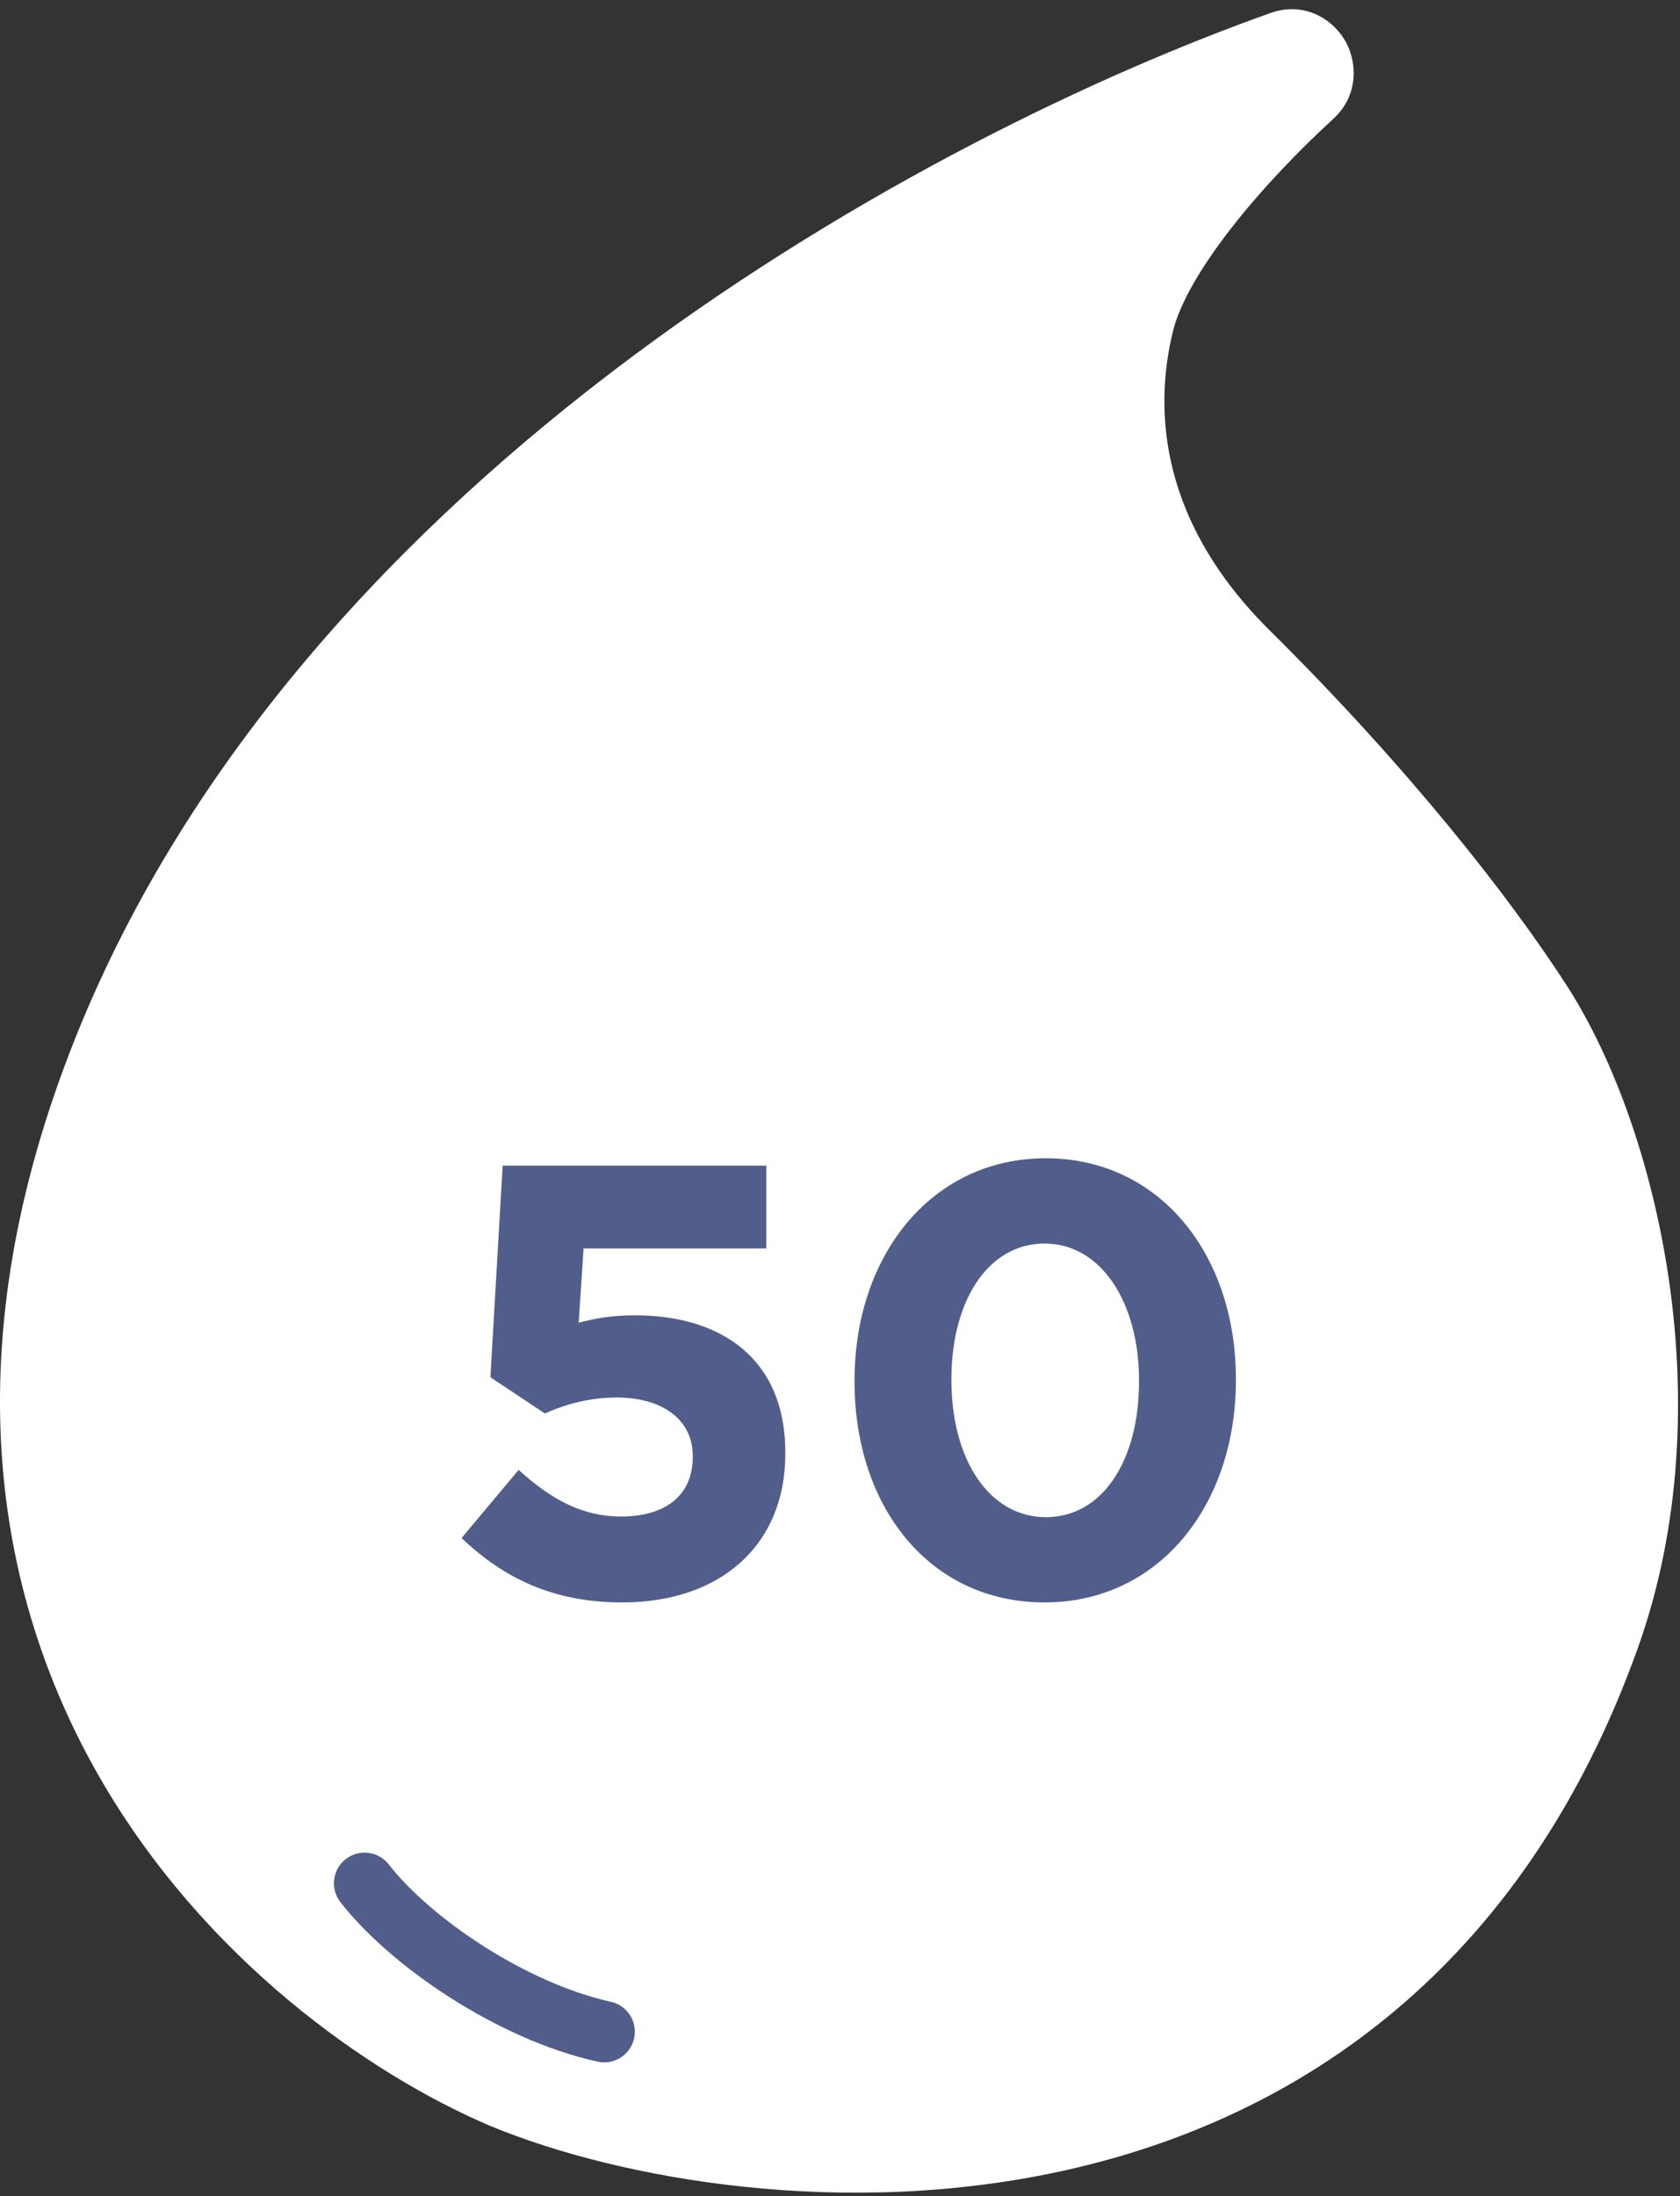
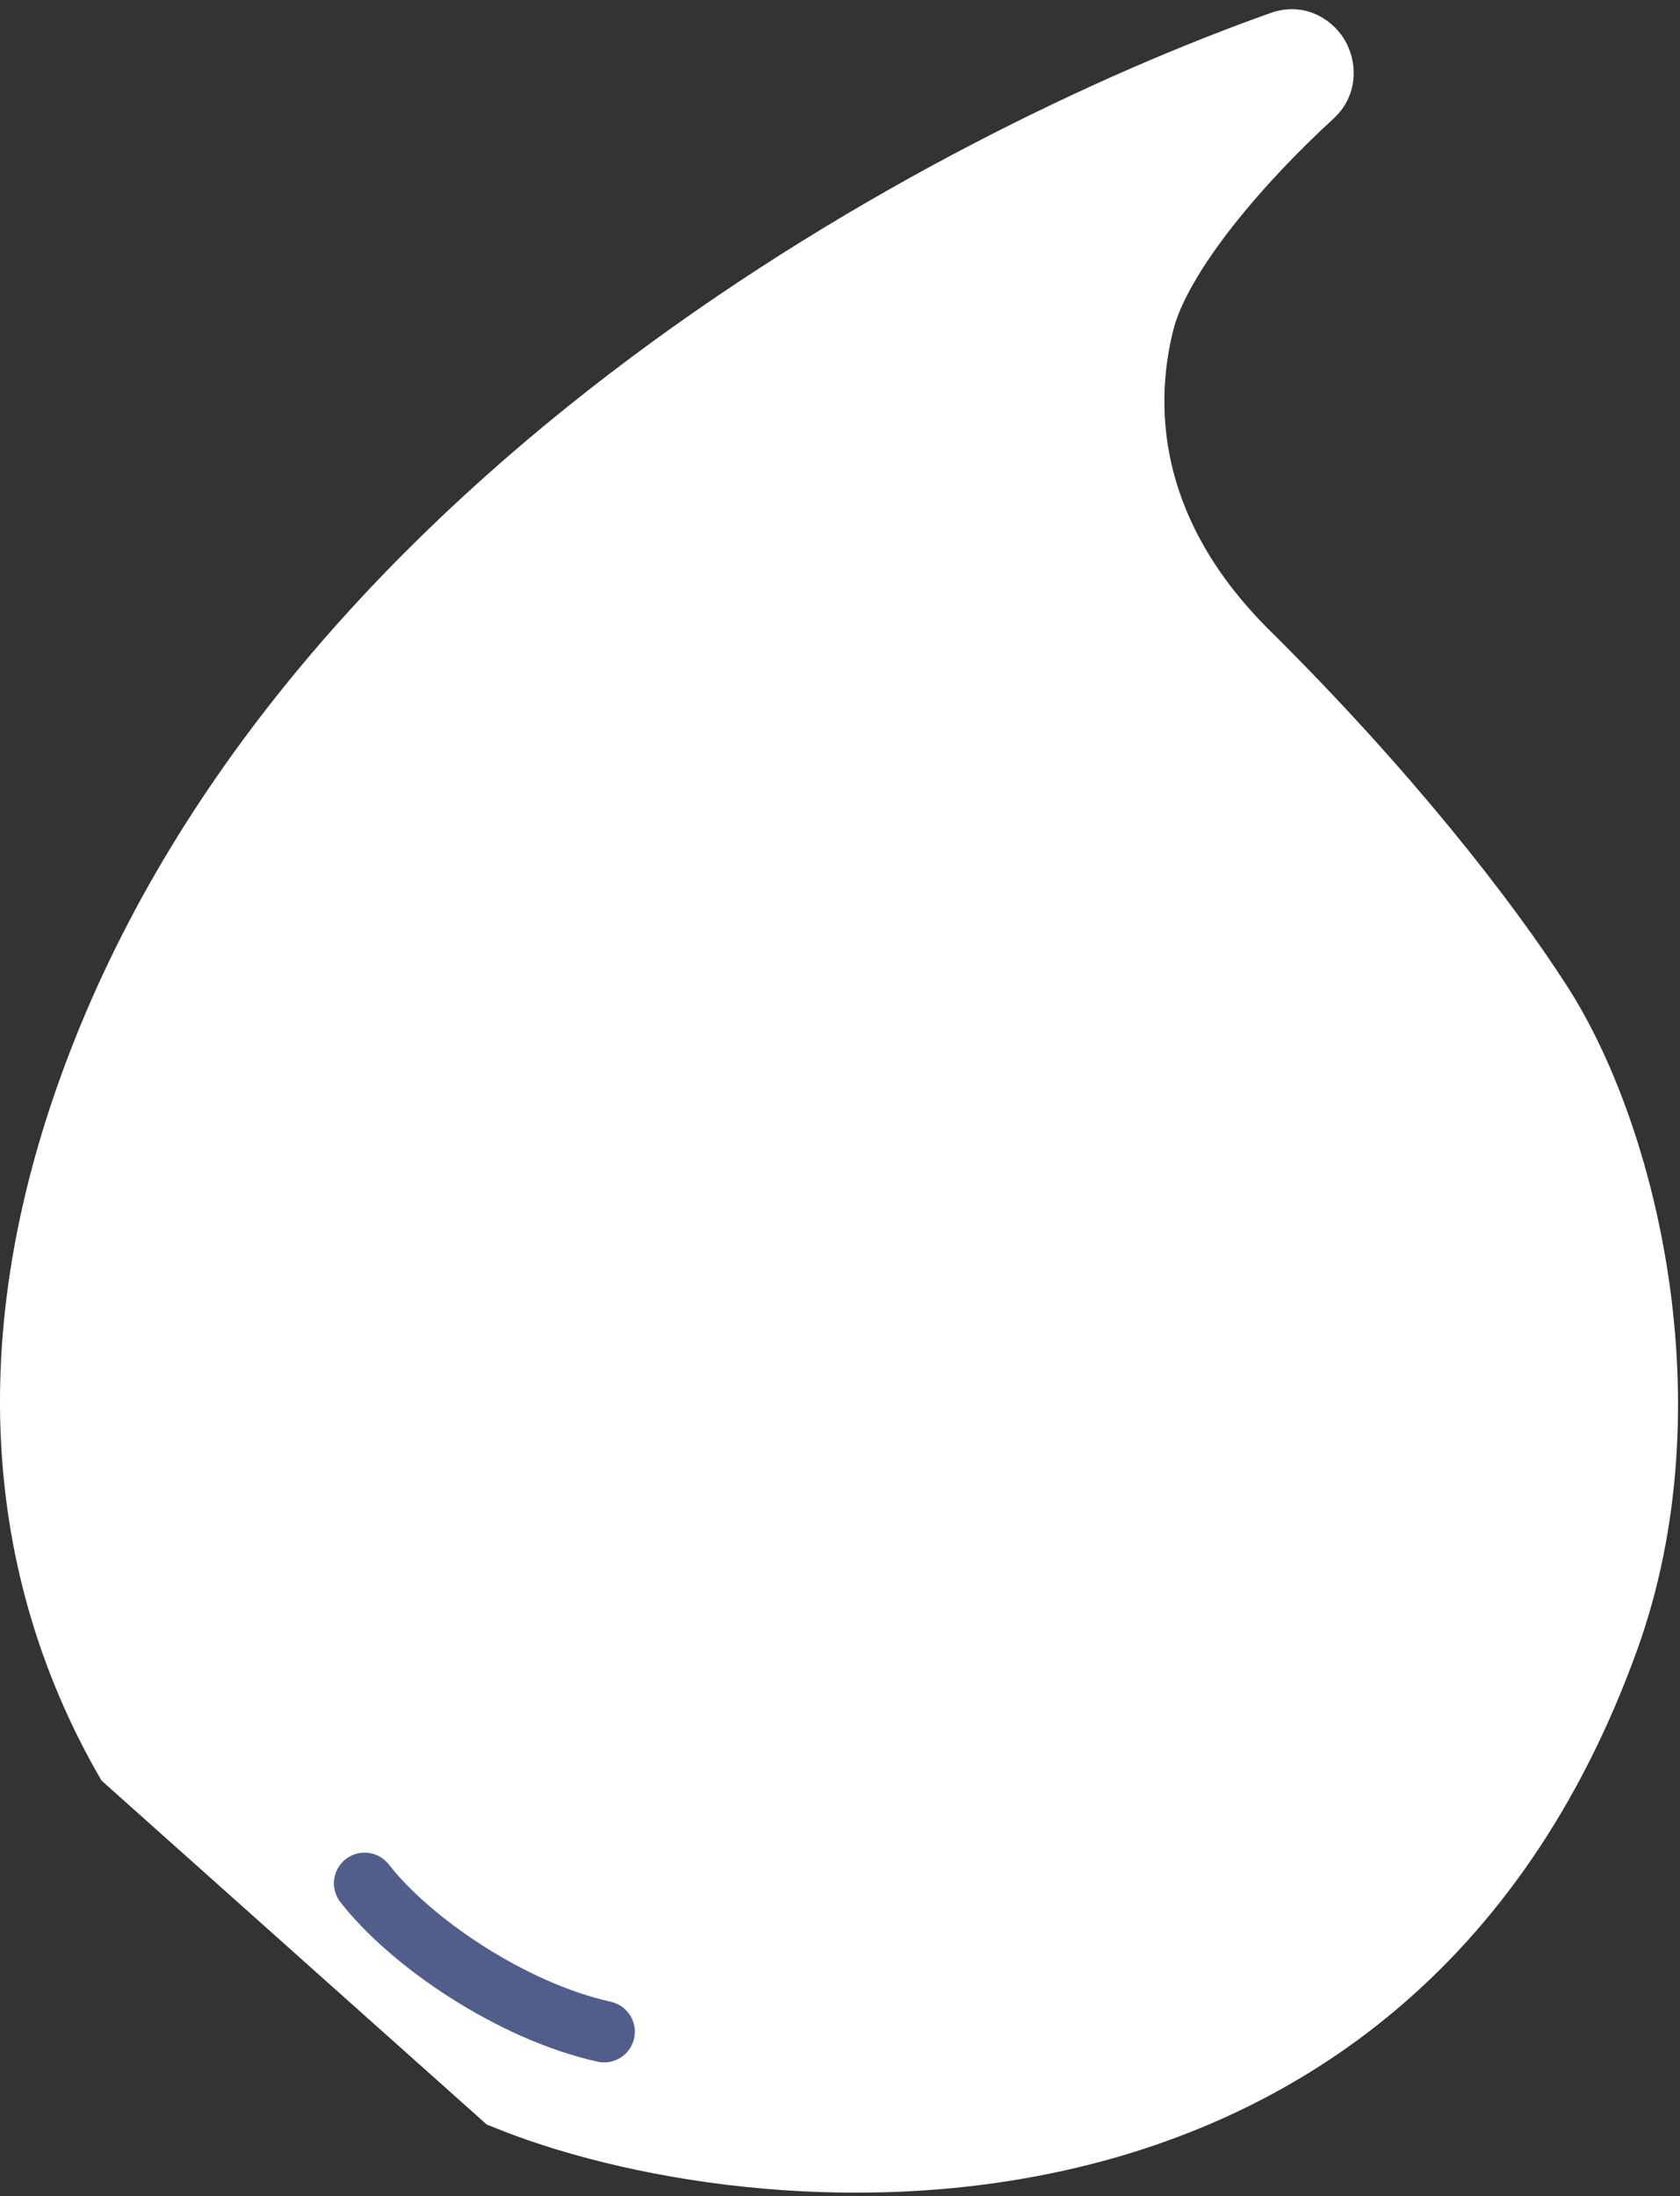
<svg xmlns="http://www.w3.org/2000/svg" width="137" height="179" viewBox="0 0 137 179" fill="none">
  <rect x="0" y="0" width="137" height="179" fill="#333333" stroke="none" />
-   <path d="M40.757 171.422L40.767 171.426L40.776 171.43C50.916 175.619 68.954 178.92 86.795 174.85C104.767 170.751 122.51 159.164 131.649 133.727C135.118 124.071 135.457 113.713 134.099 104.477C132.742 95.255 129.67 86.998 126.153 81.515C121.634 74.469 113.374 63.925 102.143 52.808C92.79 43.55 91.891 33.806 93.733 26.435C94.396 23.78 96.345 20.521 98.972 17.18C101.562 13.884 104.664 10.692 107.405 8.186C108.668 7.032 108.548 5.391 107.99 4.374C107.425 3.343 106.04 2.321 104.335 2.925C90.485 7.832 70.97 17.078 52.649 30.744C34.336 44.405 17.088 62.578 7.987 85.377C-1.787 109.862 1.539 129.4 9.848 143.84C18.1 158.184 31.174 167.346 40.757 171.422Z" fill="white" stroke="white" stroke-width="4" />
-   <path d="M50.741 130.6C45.091 130.6 41.041 128.6 37.641 125.35L42.291 119.8C44.941 122.2 47.491 123.6 50.641 123.6C54.241 123.6 56.491 121.9 56.491 118.75V118.65C56.491 115.65 53.941 113.9 50.291 113.9C48.091 113.9 46.091 114.45 44.441 115.2L39.991 112.25L40.991 95H62.491V101.75H47.591L47.191 107.8C48.591 107.45 49.841 107.2 51.791 107.2C58.591 107.2 64.041 110.55 64.041 118.4V118.5C64.041 125.9 58.791 130.6 50.741 130.6Z" fill="#515E8B" />
-   <path d="M85.185 130.6C75.785 130.6 69.685 122.8 69.685 112.6V112.5C69.685 102.35 75.935 94.4 85.285 94.4C94.535 94.4 100.785 102.2 100.785 112.4V112.5C100.785 122.65 94.535 130.6 85.185 130.6ZM85.285 123.65C89.935 123.65 92.885 119 92.885 112.6V112.5C92.885 106.15 89.785 101.35 85.185 101.35C80.585 101.35 77.585 106 77.585 112.4V112.5C77.585 118.9 80.635 123.65 85.285 123.65Z" fill="#515E8B" />
+   <path d="M40.757 171.422L40.767 171.426L40.776 171.43C50.916 175.619 68.954 178.92 86.795 174.85C104.767 170.751 122.51 159.164 131.649 133.727C135.118 124.071 135.457 113.713 134.099 104.477C132.742 95.255 129.67 86.998 126.153 81.515C121.634 74.469 113.374 63.925 102.143 52.808C92.79 43.55 91.891 33.806 93.733 26.435C94.396 23.78 96.345 20.521 98.972 17.18C101.562 13.884 104.664 10.692 107.405 8.186C108.668 7.032 108.548 5.391 107.99 4.374C107.425 3.343 106.04 2.321 104.335 2.925C90.485 7.832 70.97 17.078 52.649 30.744C34.336 44.405 17.088 62.578 7.987 85.377C-1.787 109.862 1.539 129.4 9.848 143.84Z" fill="white" stroke="white" stroke-width="4" />
  <path d="M29.732 153.491C33.44 158.259 41.69 163.91 49.269 165.587" stroke="#515E8B" stroke-width="5" stroke-linecap="round" />
</svg>